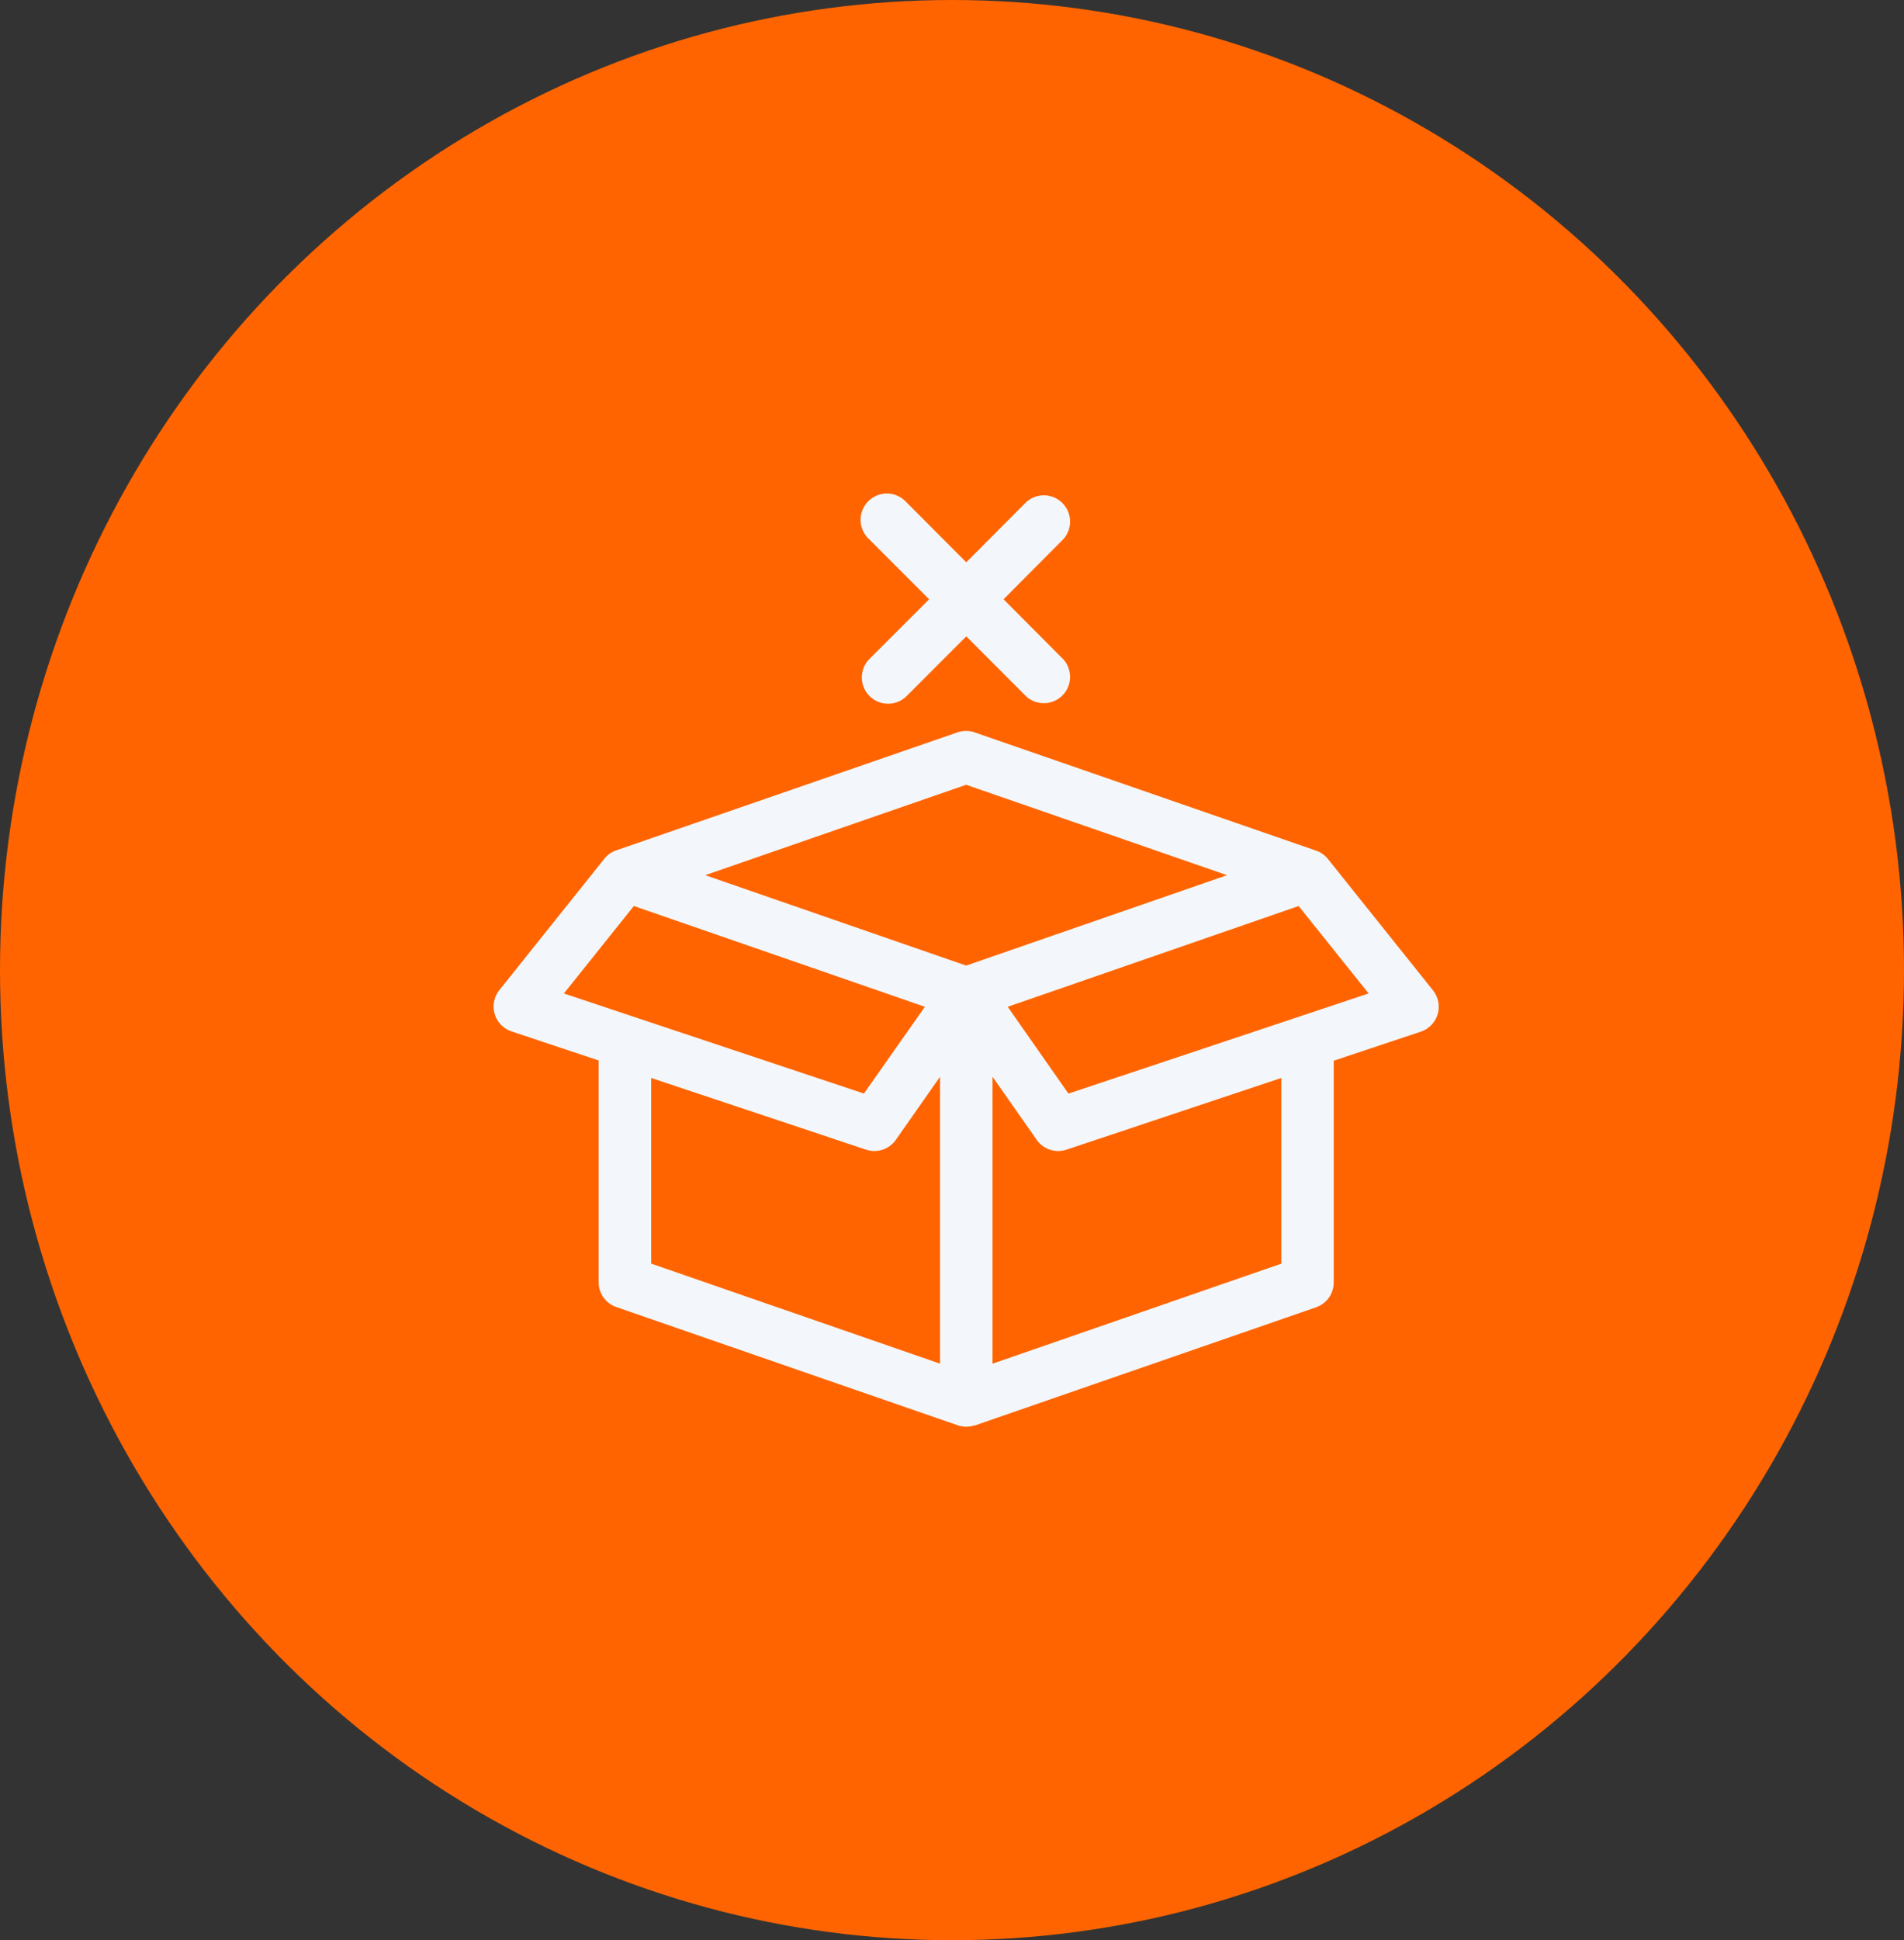
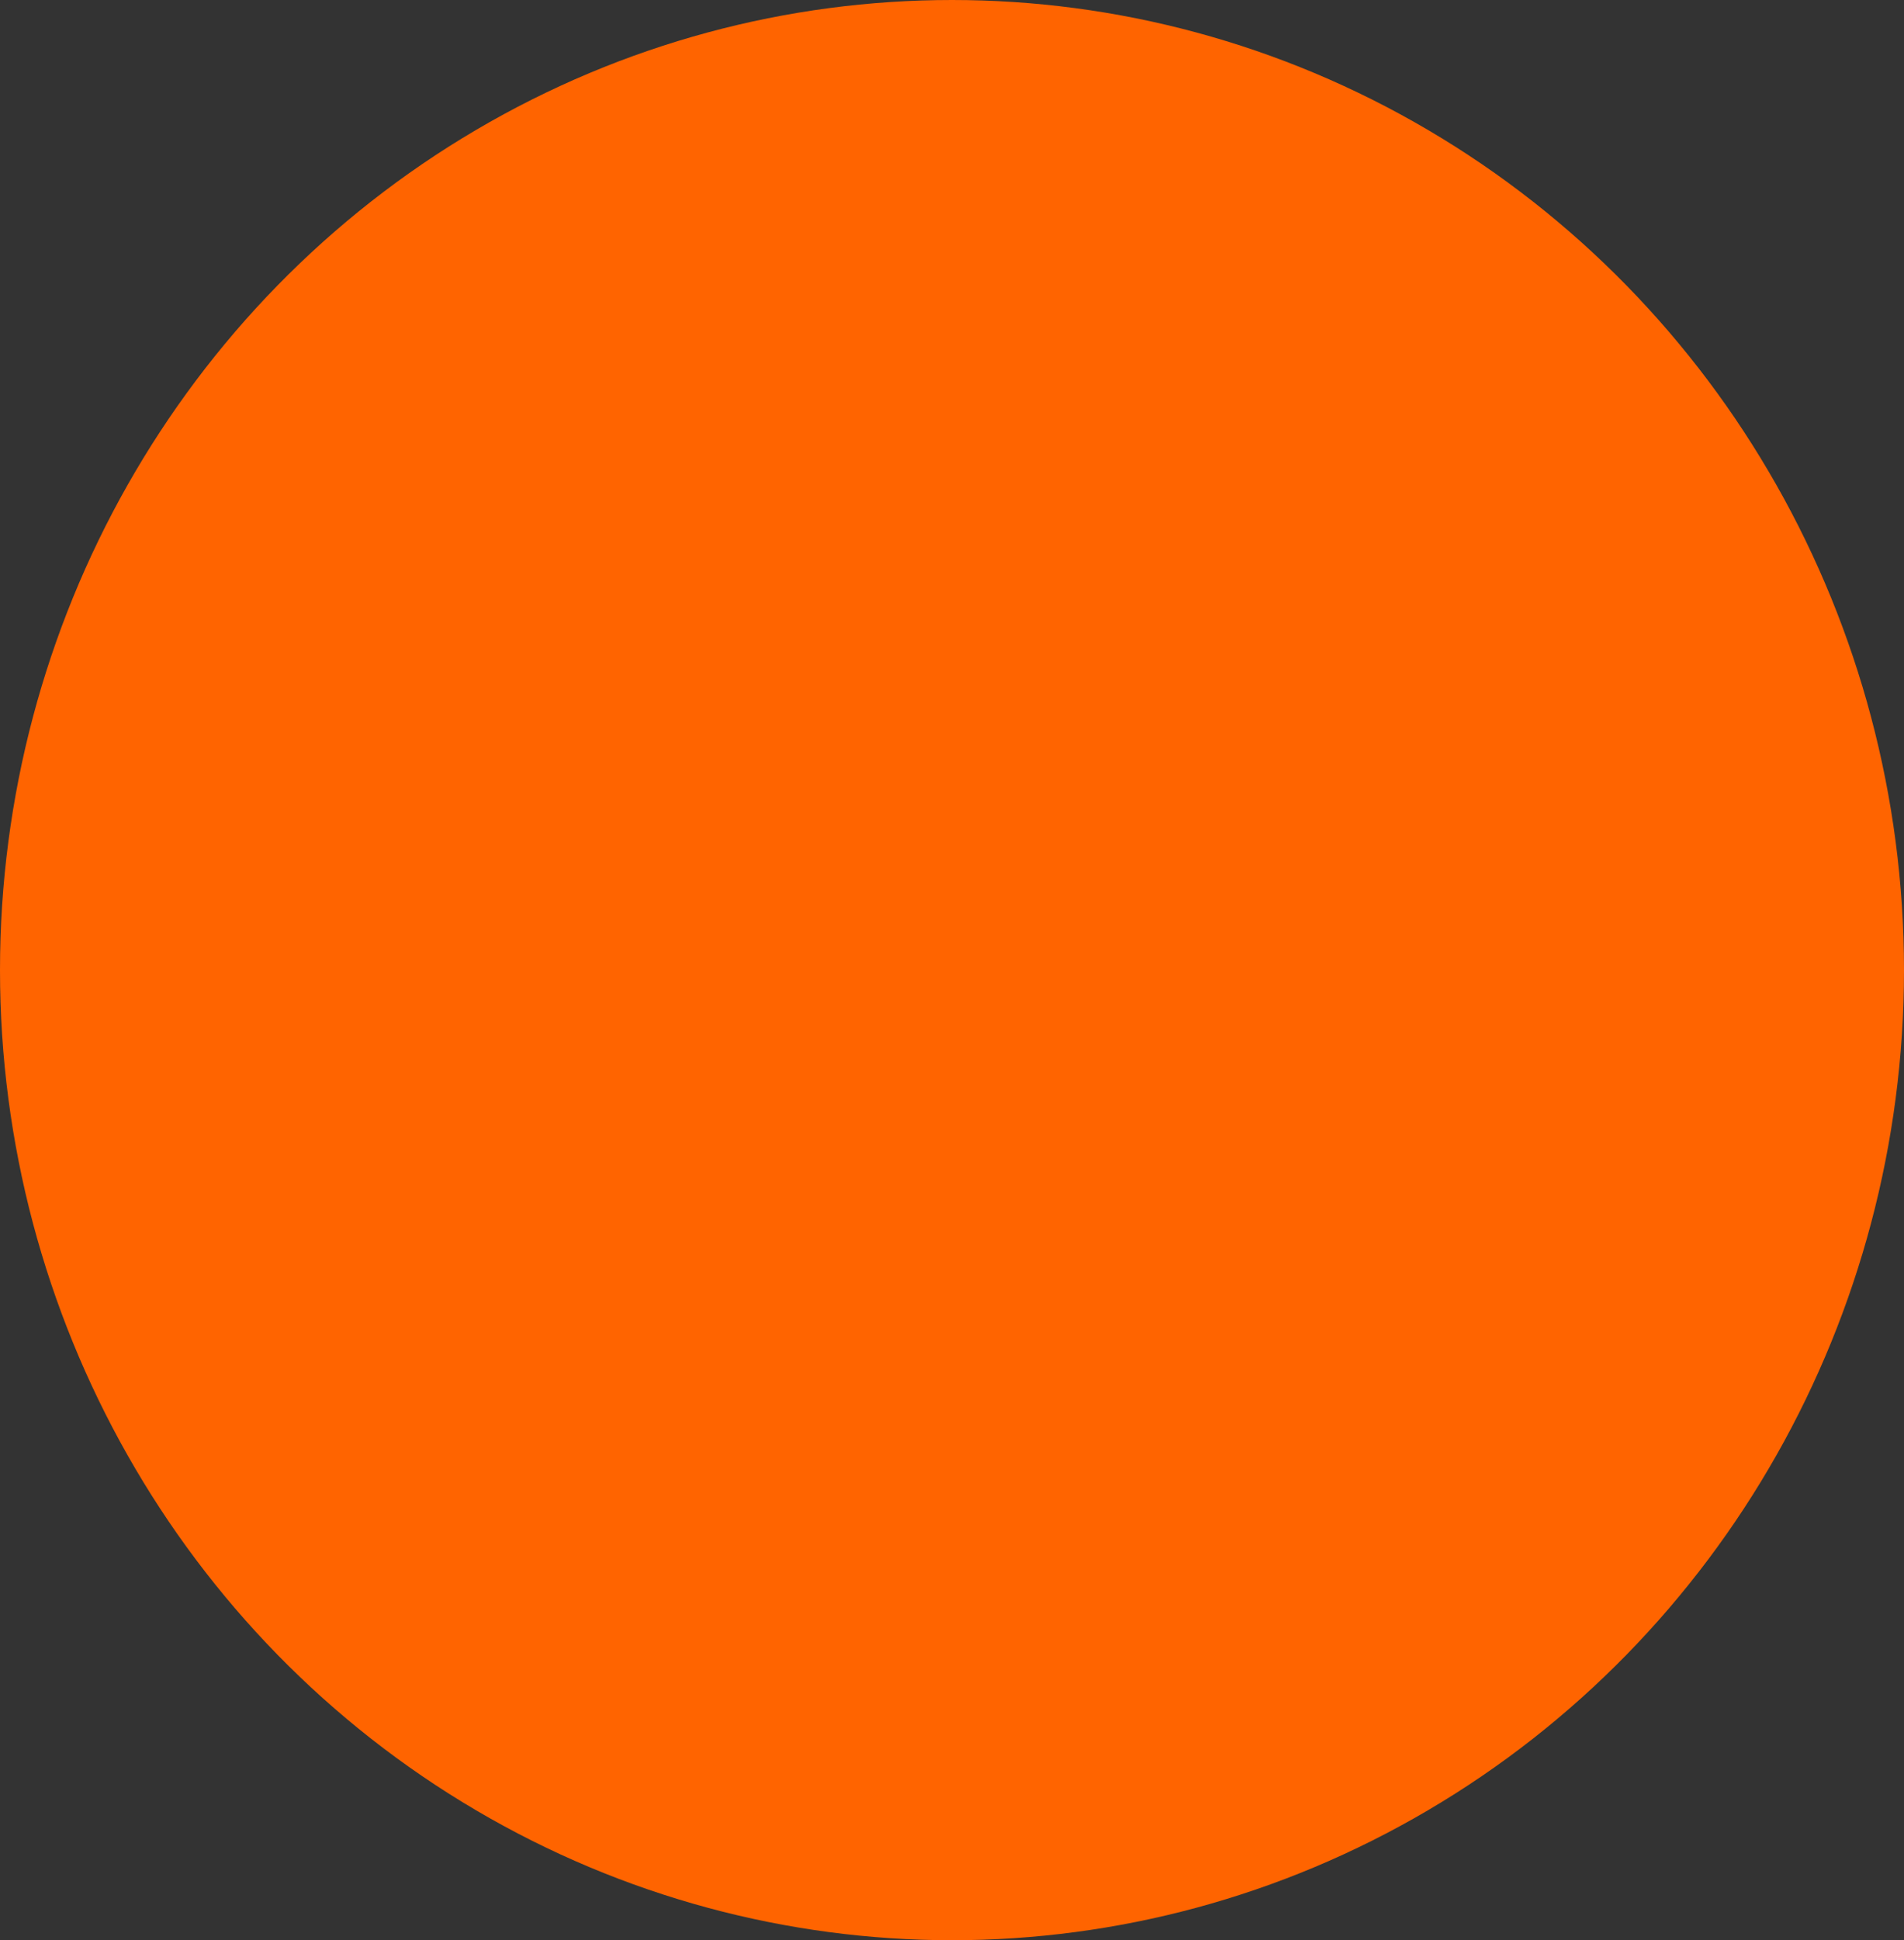
<svg xmlns="http://www.w3.org/2000/svg" width="54" height="55" viewBox="0 0 54 55">
  <rect x="0" y="0" width="54" height="55" fill="#333333" stroke="none" />
  <g id="General_Stores" data-name="General Stores" transform="translate(-869 -4641)">
    <ellipse id="Ellipse_18" data-name="Ellipse 18" cx="27" cy="27.5" rx="27" ry="27.5" transform="translate(869 4641)" fill="#ff6400" />
    <g id="inventory" transform="translate(879.231 4651.239)">
-       <path id="Path_193" data-name="Path 193" d="M18.3,5.041A.745.745,0,0,0,17.25,3.988L15.543,5.7,13.835,3.988a.745.745,0,1,0-1.053,1.053L14.49,6.749,12.782,8.456a.745.745,0,0,0,1.053,1.053L15.543,7.8,17.25,9.509A.745.745,0,0,0,18.3,8.456L16.6,6.749Z" transform="translate(1.631)" fill="#f3f7fb" />
-       <path id="Path_194" data-name="Path 194" d="M4.278,17.948l2.469.823v6.29a.745.745,0,0,0,.5.7l9.675,3.349a.736.736,0,0,0,.474.008l.01,0,.011,0,9.678-3.35a.745.745,0,0,0,.5-.7v-6.29l2.469-.823a.745.745,0,0,0,.346-1.172l-2.979-3.723a.745.745,0,0,0-.34-.238l-9.68-3.351a.745.745,0,0,0-.487,0L7.25,12.814a.744.744,0,0,0-.34.238L3.932,16.776a.745.745,0,0,0,.346,1.172Zm10.9,3.071,1.252-1.787v8.134L8.237,24.53V19.267L14.332,21.3a.746.746,0,0,0,.845-.279Zm-5.408-7.5,7.4,2.563,7.4-2.563-7.4-2.563Zm9.4,7.5-1.252-1.786v8.134l8.192-2.836V19.267L20.015,21.3a.746.746,0,0,1-.845-.279ZM7.746,14.393,5.762,16.872l4.1,1.368,4.409,1.469L16,17.25l-.1-.035L7.746,14.393Zm20.839,2.479L26.6,14.393,18.349,17.25l1.722,2.46Z" transform="translate(0 1.051)" fill="#f3f7fb" fill-rule="evenodd" />
-     </g>
+       </g>
  </g>
</svg>